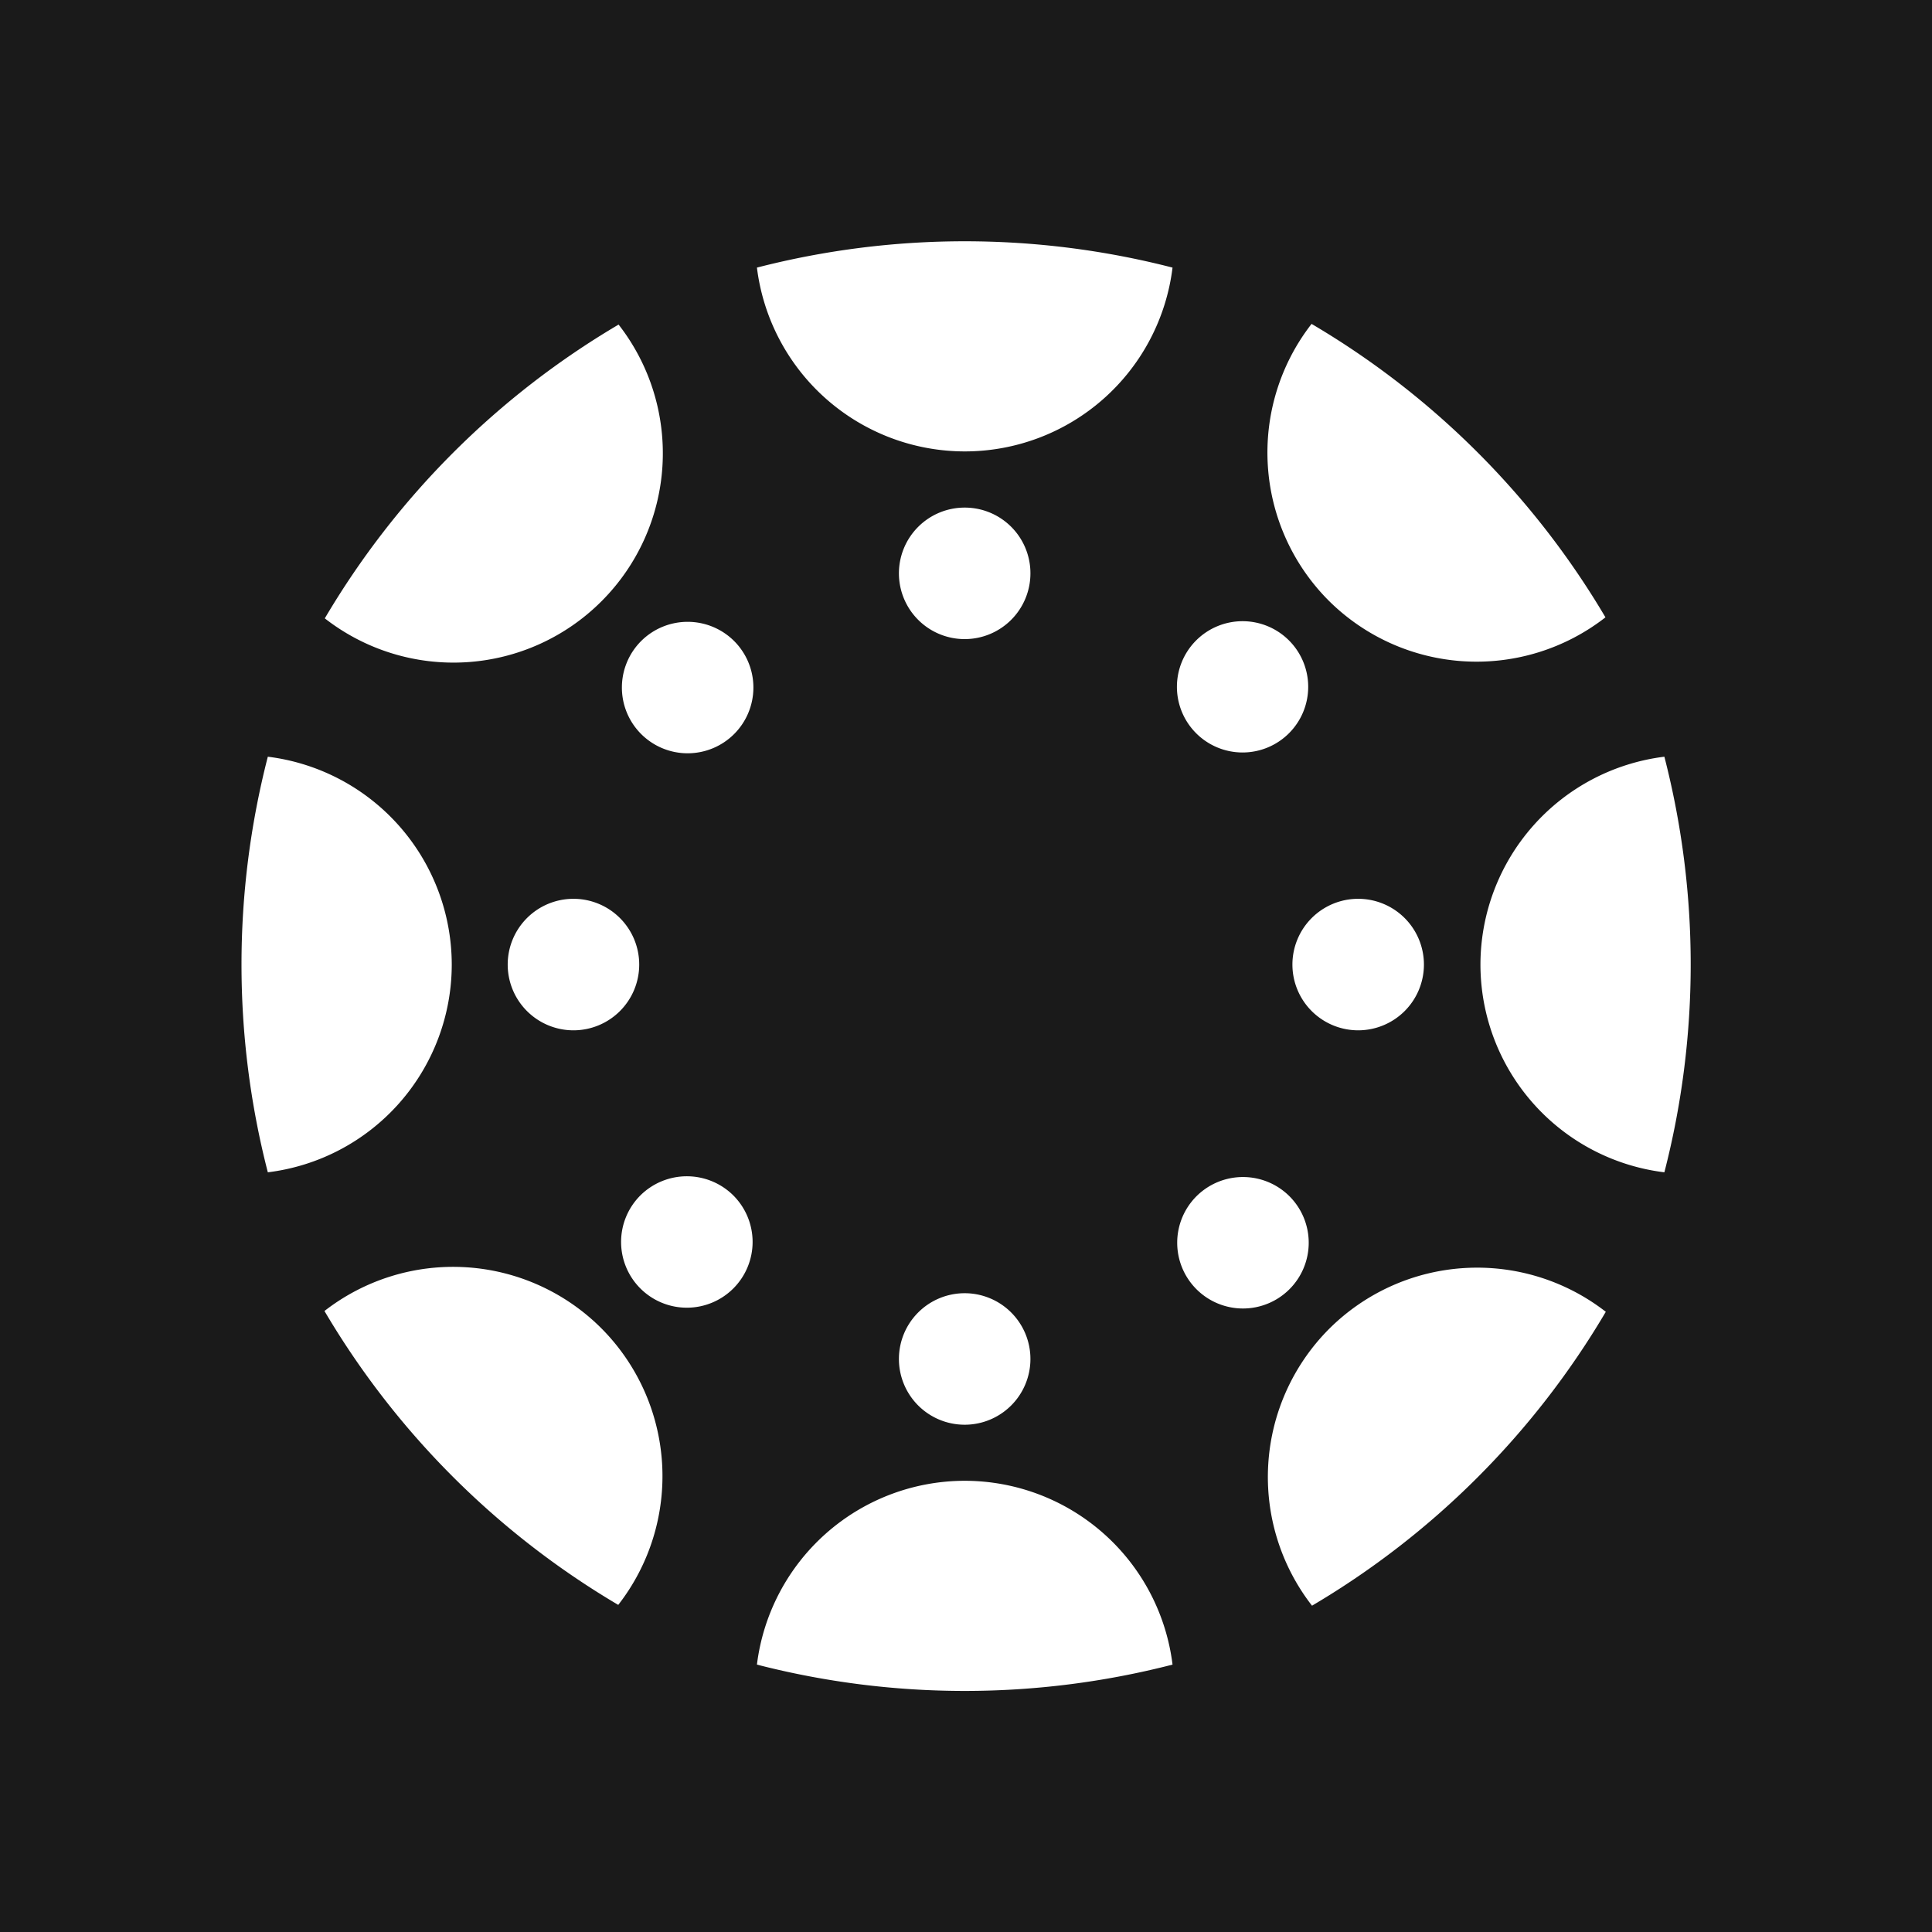
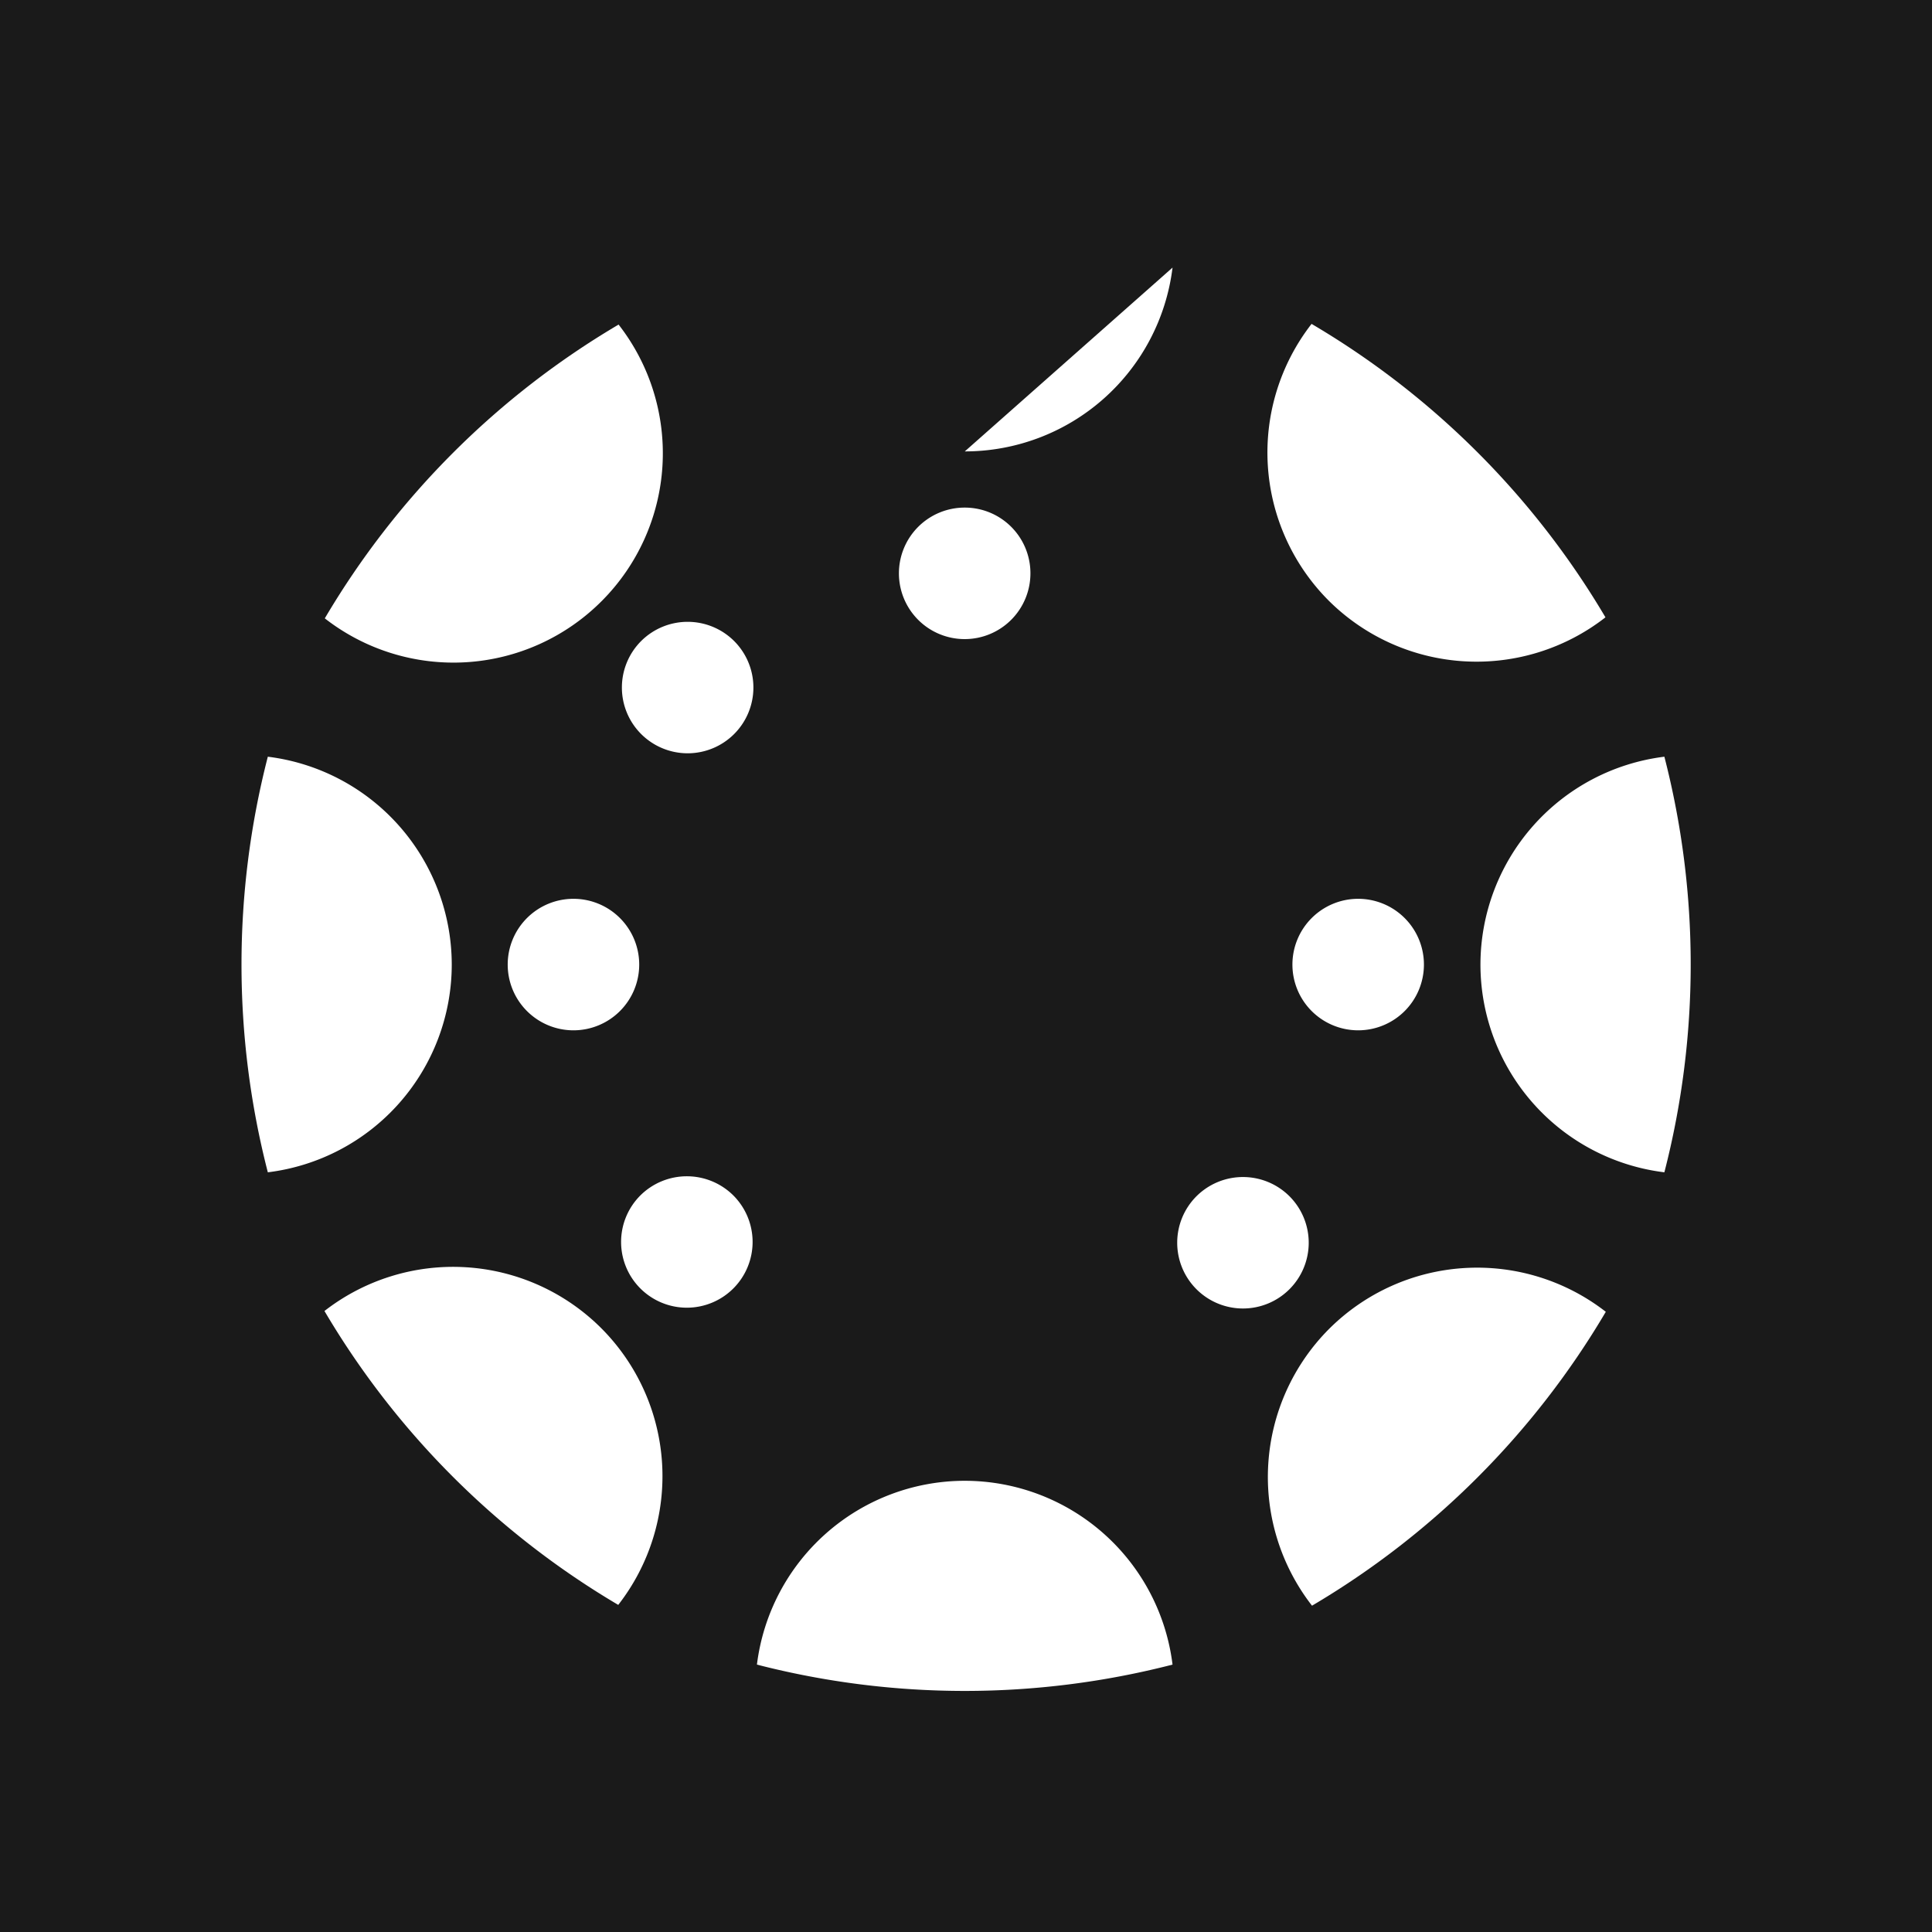
<svg xmlns="http://www.w3.org/2000/svg" width="256mm" height="256mm" viewBox="0 0 256 256" version="1.1" id="svg1" xml:space="preserve">
  <defs id="defs1">
    <style id="style1">.cls-1{fill:#fff;}</style>
  </defs>
  <g id="layer1">
    <rect style="fill:#1a1a1a;stroke-width:0.265" id="rect2" width="256" height="256" x="-7.1054274e-15" y="7.1054274e-15" />
    <g id="Layer_1-2" data-name="Layer 1" transform="matrix(1.51,0,0,1.51,32,31.97)">
      <path class="cls-1" d="M 18.45,63.47 A 18.4,18.4 0 0 0 2.31,45.23 73.13,73.13 0 0 0 2.31,81.7 18.38,18.38 0 0 0 18.45,63.47" id="path1" />
      <path class="cls-1" d="M 29.13,57.7 A 5.77,5.77 0 1 0 34.9,63.47 5.77,5.77 0 0 0 29.13,57.7" id="path2" />
      <path class="cls-1" d="m 108.72,63.47 a 18.38,18.38 0 0 0 16.14,18.23 73.13,73.13 0 0 0 0,-36.47 18.4,18.4 0 0 0 -16.14,18.24" id="path3" />
      <path class="cls-1" d="m 98,57.7 a 5.77,5.77 0 1 0 5.76,5.77 A 5.77,5.77 0 0 0 98,57.7" id="path4" />
      <path class="cls-1" d="m 63.46,108.77 a 18.39,18.39 0 0 0 -18.23,16.13 73.13,73.13 0 0 0 36.47,0 18.38,18.38 0 0 0 -18.24,-16.13" id="path5" />
-       <path class="cls-1" d="m 63.47,92.31 a 5.77,5.77 0 1 0 5.76,5.77 5.77,5.77 0 0 0 -5.76,-5.77" id="path6" />
-       <path class="cls-1" d="M 63.47,18.44 A 18.37,18.37 0 0 0 81.7,2.31 a 73.13,73.13 0 0 0 -36.47,0 18.39,18.39 0 0 0 18.24,16.13" id="path7" />
+       <path class="cls-1" d="M 63.47,18.44 A 18.37,18.37 0 0 0 81.7,2.31 " id="path7" />
      <path class="cls-1" d="m 63.47,23.37 a 5.77,5.77 0 1 0 5.76,5.76 5.76,5.76 0 0 0 -5.76,-5.76" id="path8" />
      <path class="cls-1" d="m 95.44,95.44 a 18.4,18.4 0 0 0 -1.5,24.29 73,73 0 0 0 25.78,-25.79 18.39,18.39 0 0 0 -24.28,1.5" id="path9" />
      <path class="cls-1" d="m 83.8,83.8 a 5.77,5.77 0 1 0 8.16,0 5.78,5.78 0 0 0 -8.16,0" id="path10" />
      <path class="cls-1" d="M 31.59,31.59 A 18.36,18.36 0 0 0 33.09,7.31 72.93,72.93 0 0 0 7.31,33.09 18.36,18.36 0 0 0 31.59,31.59" id="path11" />
      <path class="cls-1" d="m 35.07,35.08 a 5.77,5.77 0 1 0 8.16,0 5.78,5.78 0 0 0 -8.16,0" id="path12" />
      <path class="cls-1" d="M 95.4,31.53 A 18.39,18.39 0 0 0 119.69,33 72.88,72.88 0 0 0 93.9,7.25 18.39,18.39 0 0 0 95.4,31.53" id="path13" />
-       <path class="cls-1" d="m 91.92,43.17 a 5.76,5.76 0 1 0 -8.15,0 5.76,5.76 0 0 0 8.15,0" id="path14" />
      <path class="cls-1" d="M 31.56,95.37 A 18.39,18.39 0 0 0 7.28,93.87 73,73 0 0 0 33.06,119.66 18.38,18.38 0 0 0 31.56,95.37" id="path15" />
      <path class="cls-1" d="m 35,83.73 a 5.77,5.77 0 1 0 8.16,0 5.79,5.79 0 0 0 -8.16,0" id="path16" />
    </g>
  </g>
</svg>